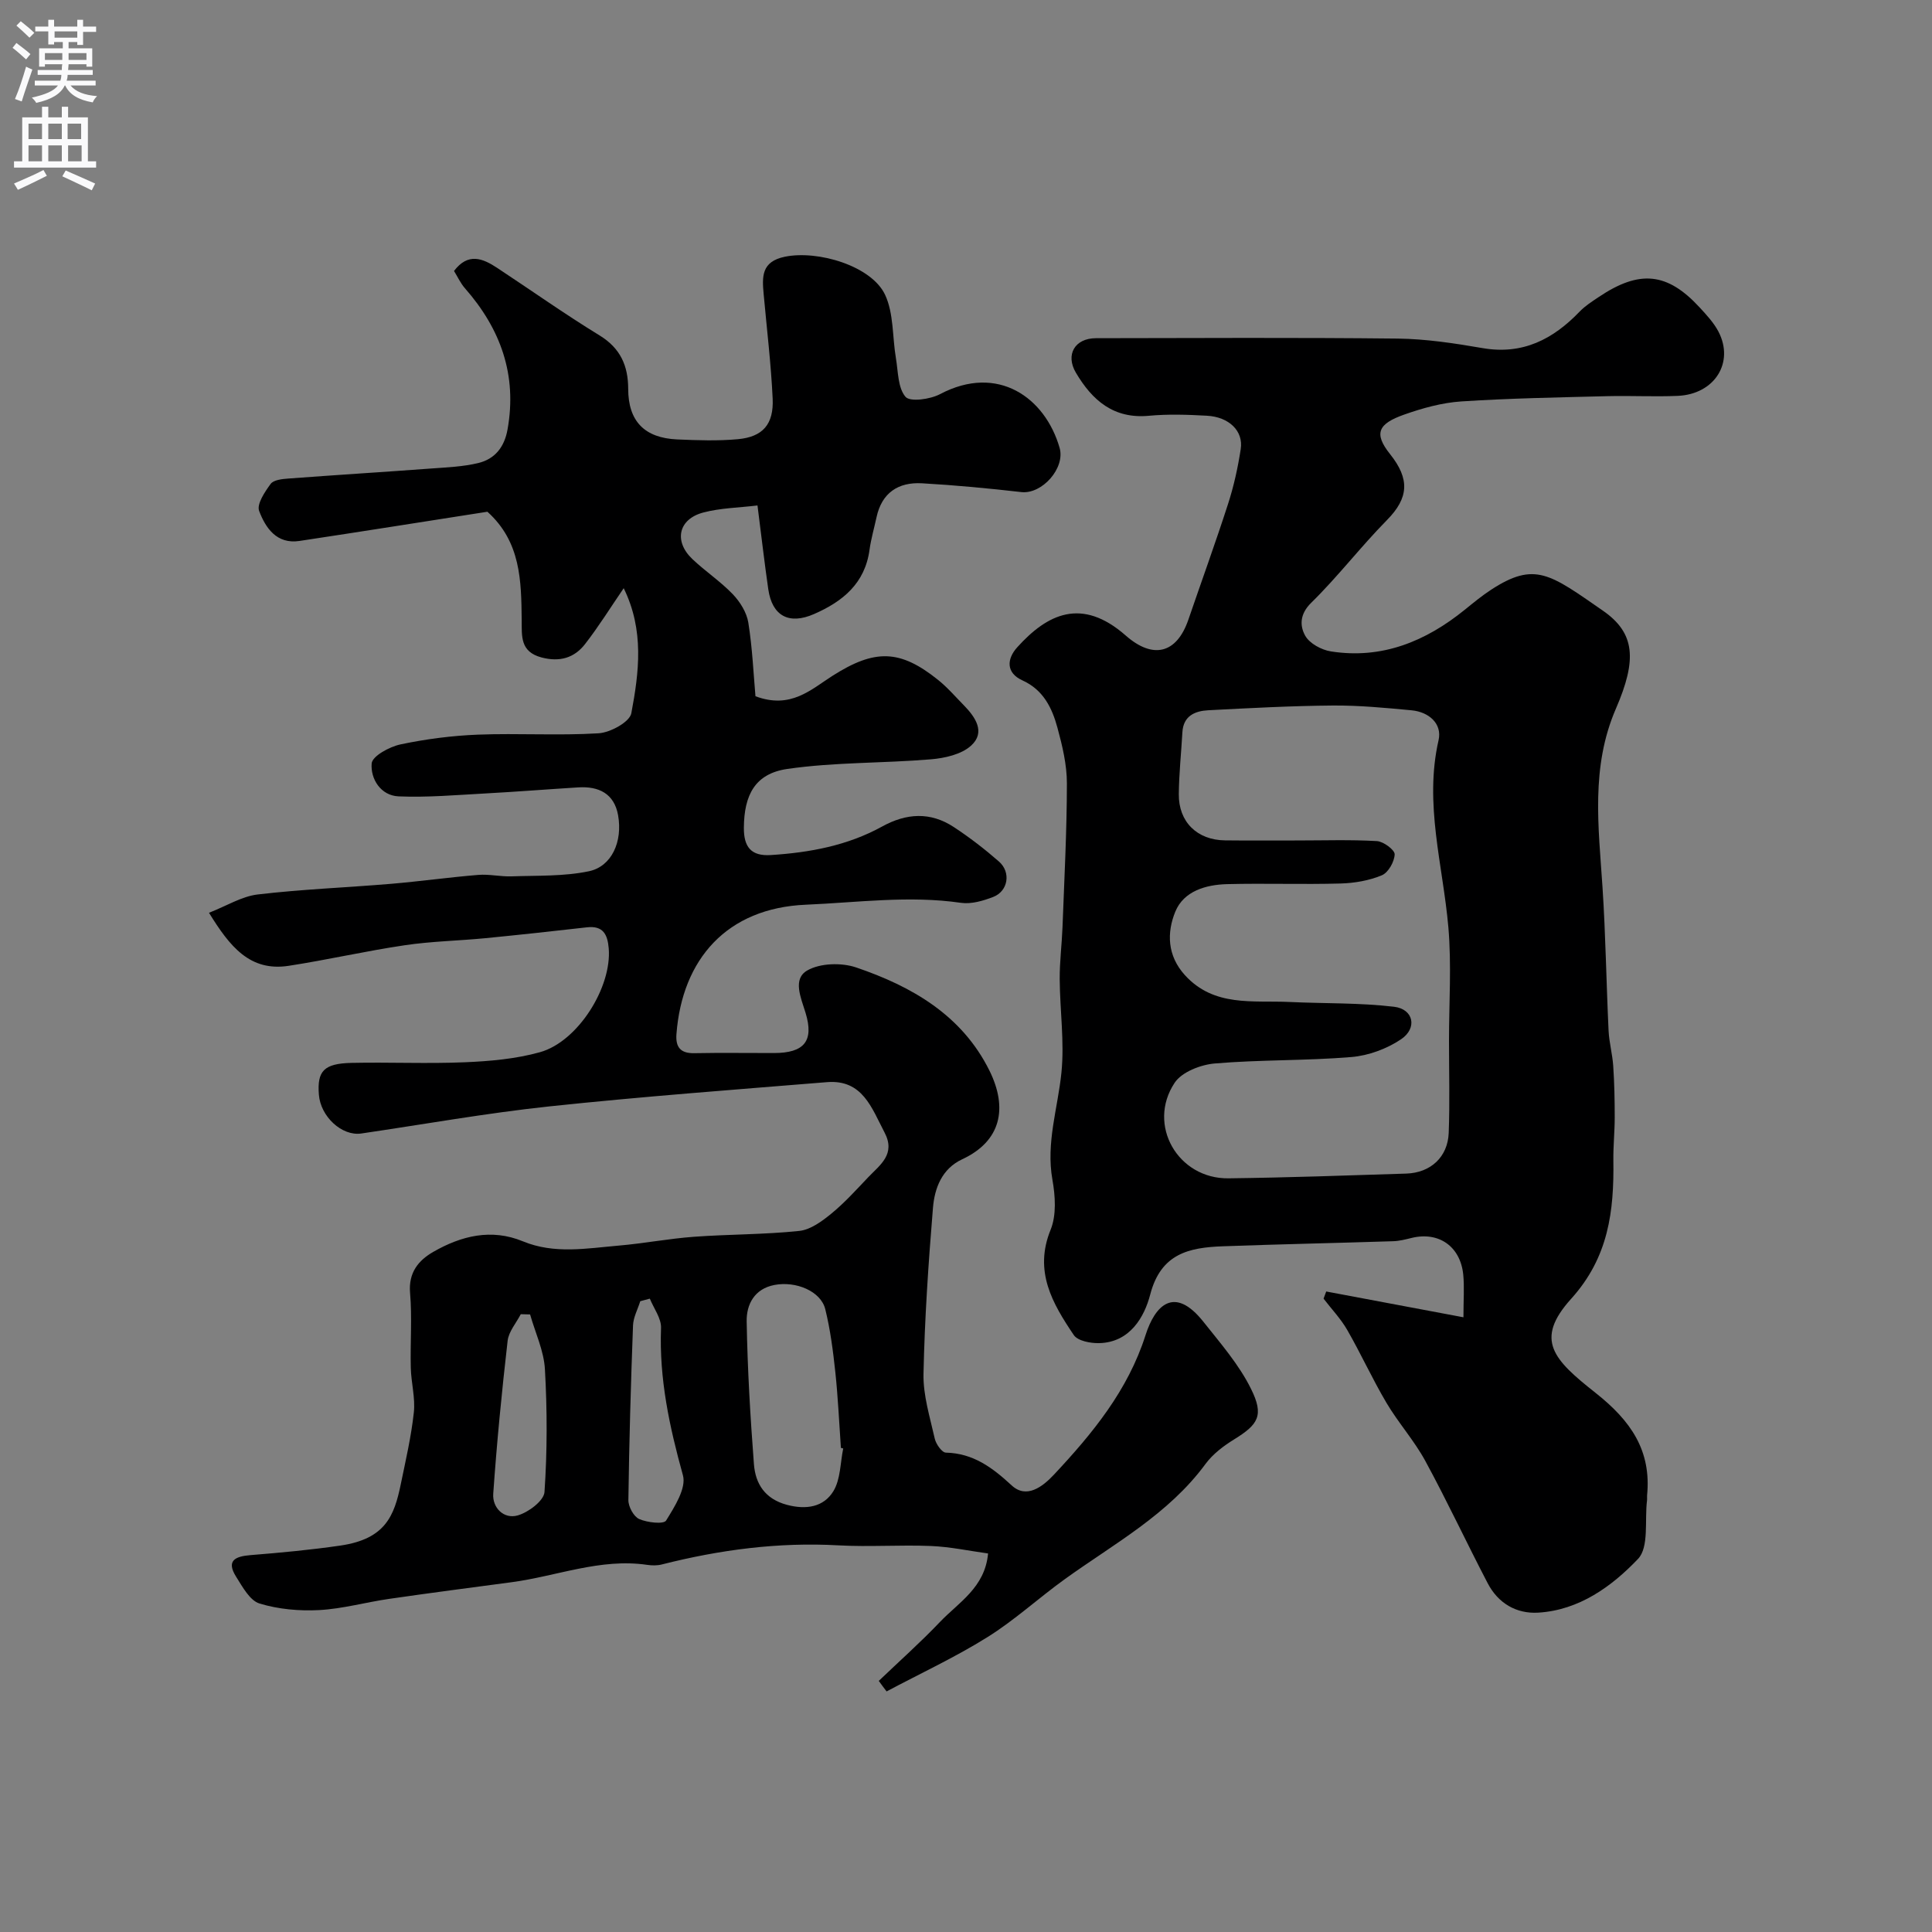
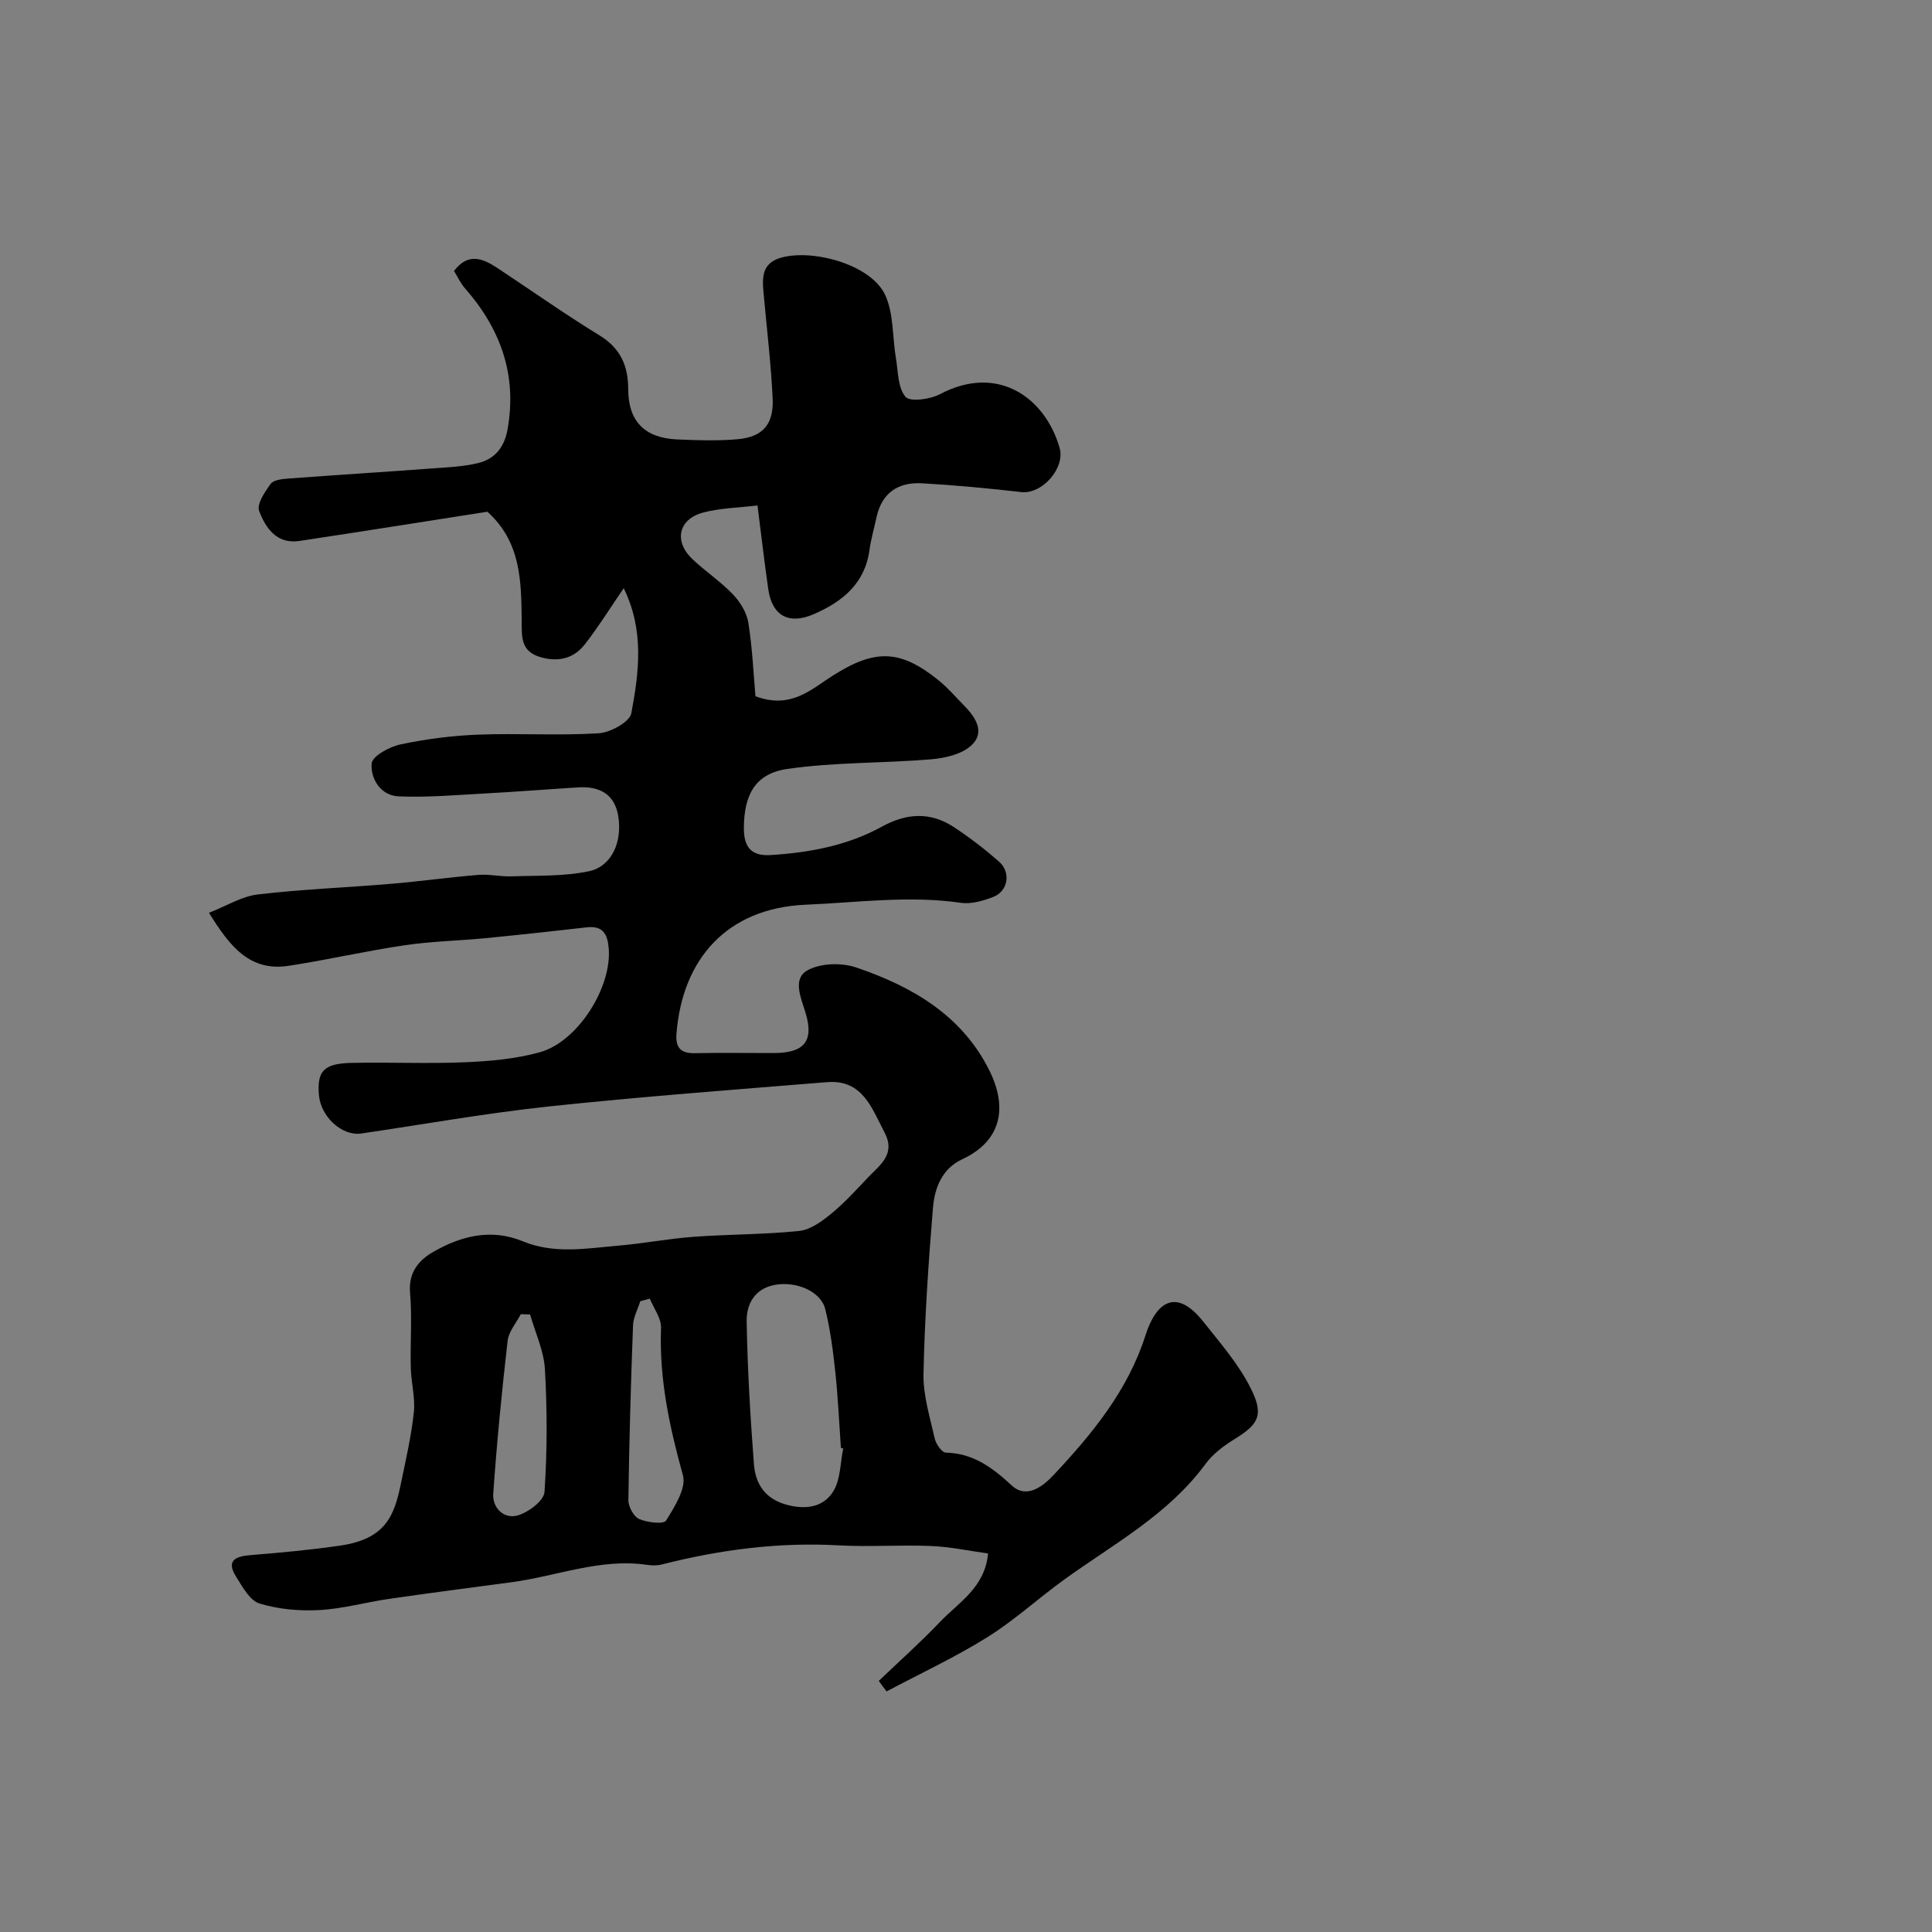
<svg xmlns="http://www.w3.org/2000/svg" enable-background="new 0 0 400 400" viewBox="0 0 400 400">
  <rect x="0" y="0" width="400" height="400" fill="#808080" stroke="none" />
  <path d="m181.94 348.01c4.23-4.05 8.62-7.95 12.65-12.18 3.89-4.09 9.33-7.13 9.98-14.2-3.89-.53-7.86-1.39-11.86-1.55-6.35-.26-12.74.22-19.09-.13-12.45-.7-24.6.91-36.62 3.96-.94.24-2.01.22-2.99.08-9.73-1.43-18.78 2.36-28.16 3.6-8.44 1.12-16.87 2.22-25.29 3.44-4.84.7-9.63 2.06-14.48 2.32-4.11.22-8.44-.17-12.35-1.36-2-.61-3.51-3.43-4.83-5.52-2.11-3.34-.26-4.24 2.97-4.5 6.22-.5 12.45-1.08 18.63-1.98 9.31-1.37 11.13-6.17 12.47-12.67 1.02-4.94 2.17-9.89 2.71-14.89.33-3.03-.56-6.16-.63-9.26-.13-5.16.29-10.36-.15-15.49-.36-4.21 1.75-6.74 4.8-8.49 5.78-3.32 12.01-4.89 18.55-2.19 6.53 2.7 13.21 1.46 19.84.89 5.22-.45 10.39-1.45 15.61-1.83 7.25-.53 14.56-.45 21.78-1.21 2.34-.25 4.72-2.01 6.66-3.6 2.76-2.26 5.17-4.95 7.64-7.54 2.45-2.56 5.71-4.76 3.36-9.23-2.67-5.08-4.55-11.04-11.95-10.43-19.17 1.56-38.36 2.99-57.48 5.02-13.03 1.39-25.95 3.71-38.92 5.61-4 .58-8.42-3.49-8.77-8.05-.38-4.89 1.03-6.44 6.75-6.57 7.83-.17 15.67.2 23.49-.13 5.2-.22 10.53-.69 15.52-2.08 7.88-2.19 14.92-13.47 14.25-21.51-.24-2.82-1.12-4.73-4.49-4.35-7.01.8-14.02 1.56-21.04 2.25-5.56.54-11.18.64-16.69 1.46-8.04 1.19-15.99 3.02-24.03 4.26-8.05 1.24-12.21-4-16.51-10.98 3.66-1.43 6.78-3.4 10.08-3.79 9.15-1.08 18.38-1.43 27.57-2.2 6.04-.51 12.06-1.36 18.1-1.85 2.27-.19 4.6.38 6.9.3 5.35-.19 10.83.03 16.02-1.06 4.71-.99 7-6.14 6.03-11.59-.8-4.49-4-6.04-8.26-5.77-6.44.4-12.86.91-19.3 1.26-5.96.32-11.94.85-17.88.6-3.72-.16-5.84-3.63-5.58-6.82.13-1.52 3.69-3.46 5.97-3.94 5.25-1.11 10.66-1.81 16.03-2.02 8.32-.32 16.68.23 24.98-.28 2.43-.15 6.44-2.34 6.78-4.15 1.59-8.47 2.71-17.16-1.58-25.89-2.74 4.01-5.18 7.94-8.01 11.58-2.23 2.86-5.23 3.75-9 2.76-4.47-1.19-4.07-4.4-4.11-7.77-.09-8.06-.16-16.16-7.1-22.4-12.82 2-25.87 4.08-38.92 6.05-4.72.71-7.02-2.72-8.34-6.22-.53-1.41 1.18-3.95 2.39-5.6.61-.82 2.37-1.01 3.64-1.1 9.85-.74 19.72-1.35 29.57-2.08 3.27-.24 6.6-.37 9.76-1.13 3.43-.83 5.41-3.26 6.07-6.95 2.02-11.29-1.43-20.82-8.82-29.24-.94-1.07-1.55-2.44-2.26-3.58 2.9-3.84 5.92-2.62 8.9-.66 7.08 4.67 14.01 9.58 21.24 14.01 4.32 2.65 5.91 6.28 5.92 11.05.01 6.69 3.35 10.18 10.16 10.48 4.18.18 8.4.33 12.56-.05 5.15-.48 7.44-3.08 7.19-8.42-.34-7.21-1.21-14.4-1.86-21.59-.33-3.6-.52-6.76 4.4-7.77 6.86-1.4 17.95 1.92 20.74 7.89 1.81 3.88 1.49 8.72 2.24 13.12.47 2.77.39 6.14 1.99 8 .95 1.1 5.09.52 7.13-.55 12-6.34 21.79.74 24.77 11.11 1.21 4.19-3.63 9.65-7.93 9.16-6.83-.78-13.69-1.43-20.56-1.82-4.9-.28-8.33 1.96-9.42 7.05-.48 2.23-1.13 4.44-1.44 6.69-.94 6.99-5.55 10.74-11.51 13.34-5.18 2.26-8.66.39-9.46-5.17-.79-5.48-1.42-10.99-2.23-17.32-3.88.47-7.67.52-11.22 1.46-5.16 1.36-6.15 5.94-2.27 9.63 2.68 2.55 5.83 4.63 8.38 7.29 1.5 1.57 2.87 3.77 3.21 5.86.84 5.25 1.07 10.59 1.48 15.26 7.3 2.73 11.47-1.38 15.95-4.23 8.75-5.57 13.96-5.5 21.86.85 1.94 1.55 3.59 3.48 5.34 5.26 2.41 2.46 4.52 5.58 1.51 8.33-2.01 1.84-5.47 2.61-8.36 2.85-9.89.83-19.91.57-29.7 1.99-6.7.97-8.95 5.41-9 12.16-.03 3.99 1.49 5.93 5.57 5.67 8.06-.51 15.89-1.96 23.04-5.9 5.05-2.79 10.01-3.08 14.85.1 3.27 2.15 6.4 4.56 9.35 7.14 2.54 2.22 1.91 6.13-1.18 7.33-2.09.81-4.55 1.53-6.69 1.22-10.73-1.56-21.47-.06-32.11.39-16.34.69-25.61 11.26-26.79 26.8-.2 2.7.84 4 3.71 3.94 5.5-.11 11-.02 16.5-.03 6.21-.01 8.32-2.45 6.52-8.33-.98-3.19-2.72-7 .36-8.77 2.67-1.53 7.08-1.65 10.12-.62 11.52 3.92 21.88 9.86 27.58 21.33 3.88 7.82 2.41 14.64-5.62 18.38-4.21 1.96-5.72 5.97-6.06 10.05-.94 11.44-1.72 22.92-1.96 34.39-.09 4.46 1.34 8.97 2.33 13.4.25 1.12 1.47 2.87 2.29 2.9 5.69.14 9.62 3.08 13.64 6.79 3.06 2.83 6.38.3 8.75-2.23 7.97-8.52 15.3-17.41 18.96-28.88 1.95-6.13 5.94-10.39 12-2.75 3.52 4.44 7.35 8.83 9.83 13.85 2.76 5.54 1.49 7.4-3.44 10.45-2.21 1.36-4.44 3.04-5.96 5.1-7.69 10.47-18.92 16.51-29.12 23.85-5.43 3.91-10.41 8.51-16.07 12.04-6.68 4.17-13.88 7.51-20.85 11.22-.58-.74-1.1-1.46-1.62-2.18zm-7.36-48.12c-.16-.04-.32-.08-.48-.12-.37-5.25-.6-10.51-1.16-15.74-.47-4.36-1.03-8.75-2.08-12.99-.92-3.7-6.05-5.86-10.53-5-4.16.8-5.8 4.06-5.74 7.53.17 9.86.75 19.72 1.5 29.55.31 4.11 2.31 7.23 6.84 8.44 3.99 1.06 7.6.47 9.62-2.84 1.49-2.46 1.41-5.86 2.03-8.83zm-64.83-27.75c-.64-.02-1.29-.03-1.93-.05-.94 1.83-2.5 3.59-2.72 5.5-1.21 10.53-2.24 21.09-2.98 31.66-.21 2.94 2.2 5.3 5.03 4.51 2.22-.61 5.45-3.04 5.58-4.84.58-8.44.57-16.97.09-25.42-.21-3.83-2-7.57-3.07-11.36zm24.79-3.27c-.66.18-1.32.35-1.98.53-.52 1.67-1.43 3.32-1.5 5-.45 12.05-.8 24.11-.96 36.17-.02 1.36 1.1 3.43 2.24 3.93 1.67.74 5.07 1.12 5.57.31 1.76-2.85 4.23-6.72 3.48-9.38-2.78-10.02-4.93-19.97-4.53-30.45.09-2.01-1.5-4.08-2.32-6.11z" fill="#000001" />
-   <path d="m274.58 267.39c9.21 1.73 18.43 3.46 28.41 5.34 0-3.63.21-6.25-.04-8.83-.59-5.87-5.1-8.97-10.69-7.6-1.26.31-2.54.64-3.82.68-11.76.38-23.53.62-35.29 1.05-6.94.26-12.8 1.47-15.01 9.99-1.2 4.61-4.17 9.9-10.54 10.06-1.8.05-4.47-.45-5.29-1.68-4.41-6.54-8.3-13.19-4.79-21.8 1.23-3.02.97-7 .37-10.36-1.36-7.66 1.13-14.81 1.87-22.2.64-6.37-.32-12.89-.36-19.34-.02-3.57.44-7.15.58-10.73.37-9.93.9-19.86.91-29.79 0-3.85-.94-7.77-1.96-11.52-1.11-4.09-2.91-7.82-7.24-9.79-3.44-1.56-3.27-4.44-1.07-6.87 6.19-6.85 13.31-10.45 22.46-2.41 5.65 4.96 10.54 3.73 12.95-3.27 2.74-8 5.63-15.95 8.23-24 1.19-3.68 2.03-7.51 2.62-11.34.58-3.74-2.41-6.66-7.01-6.91-3.99-.22-8.02-.36-11.99.01-7.31.69-11.74-3.19-15.12-8.9-2.22-3.75-.23-7.15 4.14-7.16 20.82-.03 41.65-.15 62.47.08 5.87.07 11.77.97 17.57 1.97 8.32 1.44 14.61-1.83 20.13-7.58 1.12-1.16 2.53-2.06 3.89-2.97 8.47-5.71 14.23-5.14 20.92 2.12 1.44 1.56 2.94 3.17 3.91 5.02 3.34 6.42-.82 12.98-8.45 13.3-4.82.21-9.66-.06-14.49.06-10.1.26-20.21.43-30.29 1.09-3.99.26-8.02 1.38-11.82 2.72-5.43 1.91-6.36 3.9-2.95 8.18 4.12 5.16 3.9 9.07-.64 13.67-5.43 5.51-10.17 11.72-15.69 17.13-2.4 2.36-2.36 4.79-1.23 6.81.9 1.61 3.38 2.95 5.34 3.25 10.57 1.65 19.61-2.08 27.71-8.64 1.78-1.44 3.56-2.92 5.48-4.16 9.04-5.88 12.18-3.2 23.1 4.36 6.69 4.63 7.09 10.15 2.7 20.28-5.25 12.11-3.6 24.48-2.78 36.95.65 9.91.79 19.85 1.26 29.76.12 2.43.8 4.84.96 7.27.24 3.53.31 7.09.31 10.63 0 2.98-.32 5.96-.28 8.94.15 10.48-.98 20.05-8.73 28.63-7.72 8.55-3.62 12.64 5.08 19.52 7.23 5.72 11.55 11.88 10.63 21.21-.03.33.03.67-.01 1-.52 4.14.45 9.71-1.87 12.14-5.43 5.7-12.18 10.6-20.64 11.12-4.56.28-8.33-1.96-10.48-6.09-4.38-8.39-8.38-16.98-12.9-25.29-2.3-4.24-5.61-7.92-8.07-12.08-2.9-4.9-5.26-10.11-8.1-15.05-1.34-2.34-3.26-4.34-4.91-6.5.17-.48.36-.98.55-1.48zm-5.99-93.38c5.5 0 11.01-.19 16.49.13 1.35.08 3.69 1.82 3.67 2.74-.05 1.53-1.32 3.79-2.66 4.34-2.64 1.1-5.66 1.62-8.55 1.7-7.82.22-15.66-.07-23.49.13-4.4.12-8.97 1.43-10.72 5.71-1.77 4.34-1.67 9.09 1.97 13.11 6.06 6.68 14.1 5.22 21.71 5.58 7.21.34 14.48.14 21.62.99 4.04.48 4.87 4.43 1.43 6.74-2.95 1.98-6.75 3.38-10.29 3.67-9.39.78-18.87.53-28.26 1.33-2.93.25-6.84 1.76-8.32 4.01-5.78 8.72.69 19.91 11.16 19.77 12.27-.15 24.53-.59 36.79-.98 5.04-.16 8.61-3.42 8.8-8.43.24-6.35.06-12.71.06-19.07 0-7.83.54-15.71-.13-23.48-1.12-12.89-5.05-25.55-2.03-38.75.78-3.42-2-5.85-5.59-6.19-5.42-.51-10.86-1.03-16.29-.99-8.6.07-17.2.53-25.79.98-2.77.15-5.18 1.15-5.37 4.58-.24 4.26-.7 8.52-.74 12.78-.06 5.76 3.79 9.51 9.55 9.58 4.98.06 9.98.01 14.98.02z" fill="#000001" />
  <g fill="#fafafb">
-     <path d="m2.6 9.9.8-1c.9.7 1.9 1.4 2.9 2.3l-.9 1.1c-1.1-1-2-1.8-2.8-2.4zm.5 10.6c.9-2.1 1.6-4.3 2.3-6.7.4.2.8.4 1.3.6-.7 2.1-1.5 4.3-2.2 6.6zm.3-15.2.9-.9c1 .8 2 1.6 2.8 2.4l-1 1c-.9-.9-1.8-1.7-2.7-2.5zm12.6-1.2h1.2v1.4h2.7v1.1h-2.7v2.7h-1.2v-.6h-1.8v1.3h4.9v3.8h-1.2v-.5h-3.7c0 .4-.1.9-.1 1.2h5.1v1h-5.2c0 .5-.1.9-.2 1.2h6v1h-5.2c1.1 1.3 2.9 2 5.5 2.2-.4.4-.7.8-.9 1.3-2.9-.5-4.8-1.6-5.7-3.5h-.1c-.8 1.7-2.7 2.9-5.9 3.6-.2-.4-.6-.8-.9-1.1 2.8-.6 4.6-1.4 5.4-2.5h-4.8v-1h5.3c.1-.3.2-.7.2-1.2h-4.9v-1h5c0-.4 0-.8.1-1.2h-3.6v.5h-1.2v-3.8h4.9v-1.3h-1.8v.5h-1.2v-2.7h-2.7v-1h2.7v-1.4h1.2v1.4h4.8zm-6.7 8.3h3.6c0-.4 0-.9 0-1.4h-3.6zm1.9-4.6h4.8v-1.3h-4.7v1.3zm6.7 3.2h-3.7v1.4h3.7v-2.4z" />
-     <path d="m8.7 22.1h1.3v2.2h2.8v-2.2h1.3v2.2h4.1v9.1h1.7v1.3h-17v-1.3h1.7v-9.1h4.1zm.3 13.1.7 1.2c-1.8.9-3.8 1.9-6 2.9-.2-.4-.5-.8-.8-1.3 2.3-1 4.4-1.9 6.1-2.8zm-3.1-6.4h2.8v-3.2h-2.8zm0 4.6h2.8v-3.3h-2.8zm4.1-4.6h2.8v-3.2h-2.8zm0 4.6h2.8v-3.3h-2.8zm3.6 1.9c2.1.9 4.1 1.8 6.1 2.7l-.7 1.4c-2.2-1.1-4.2-2-6.1-2.9zm3.2-9.7h-2.8v3.2h2.8zm-2.7 7.8h2.8v-3.3h-2.8z" />
-   </g>
+     </g>
</svg>